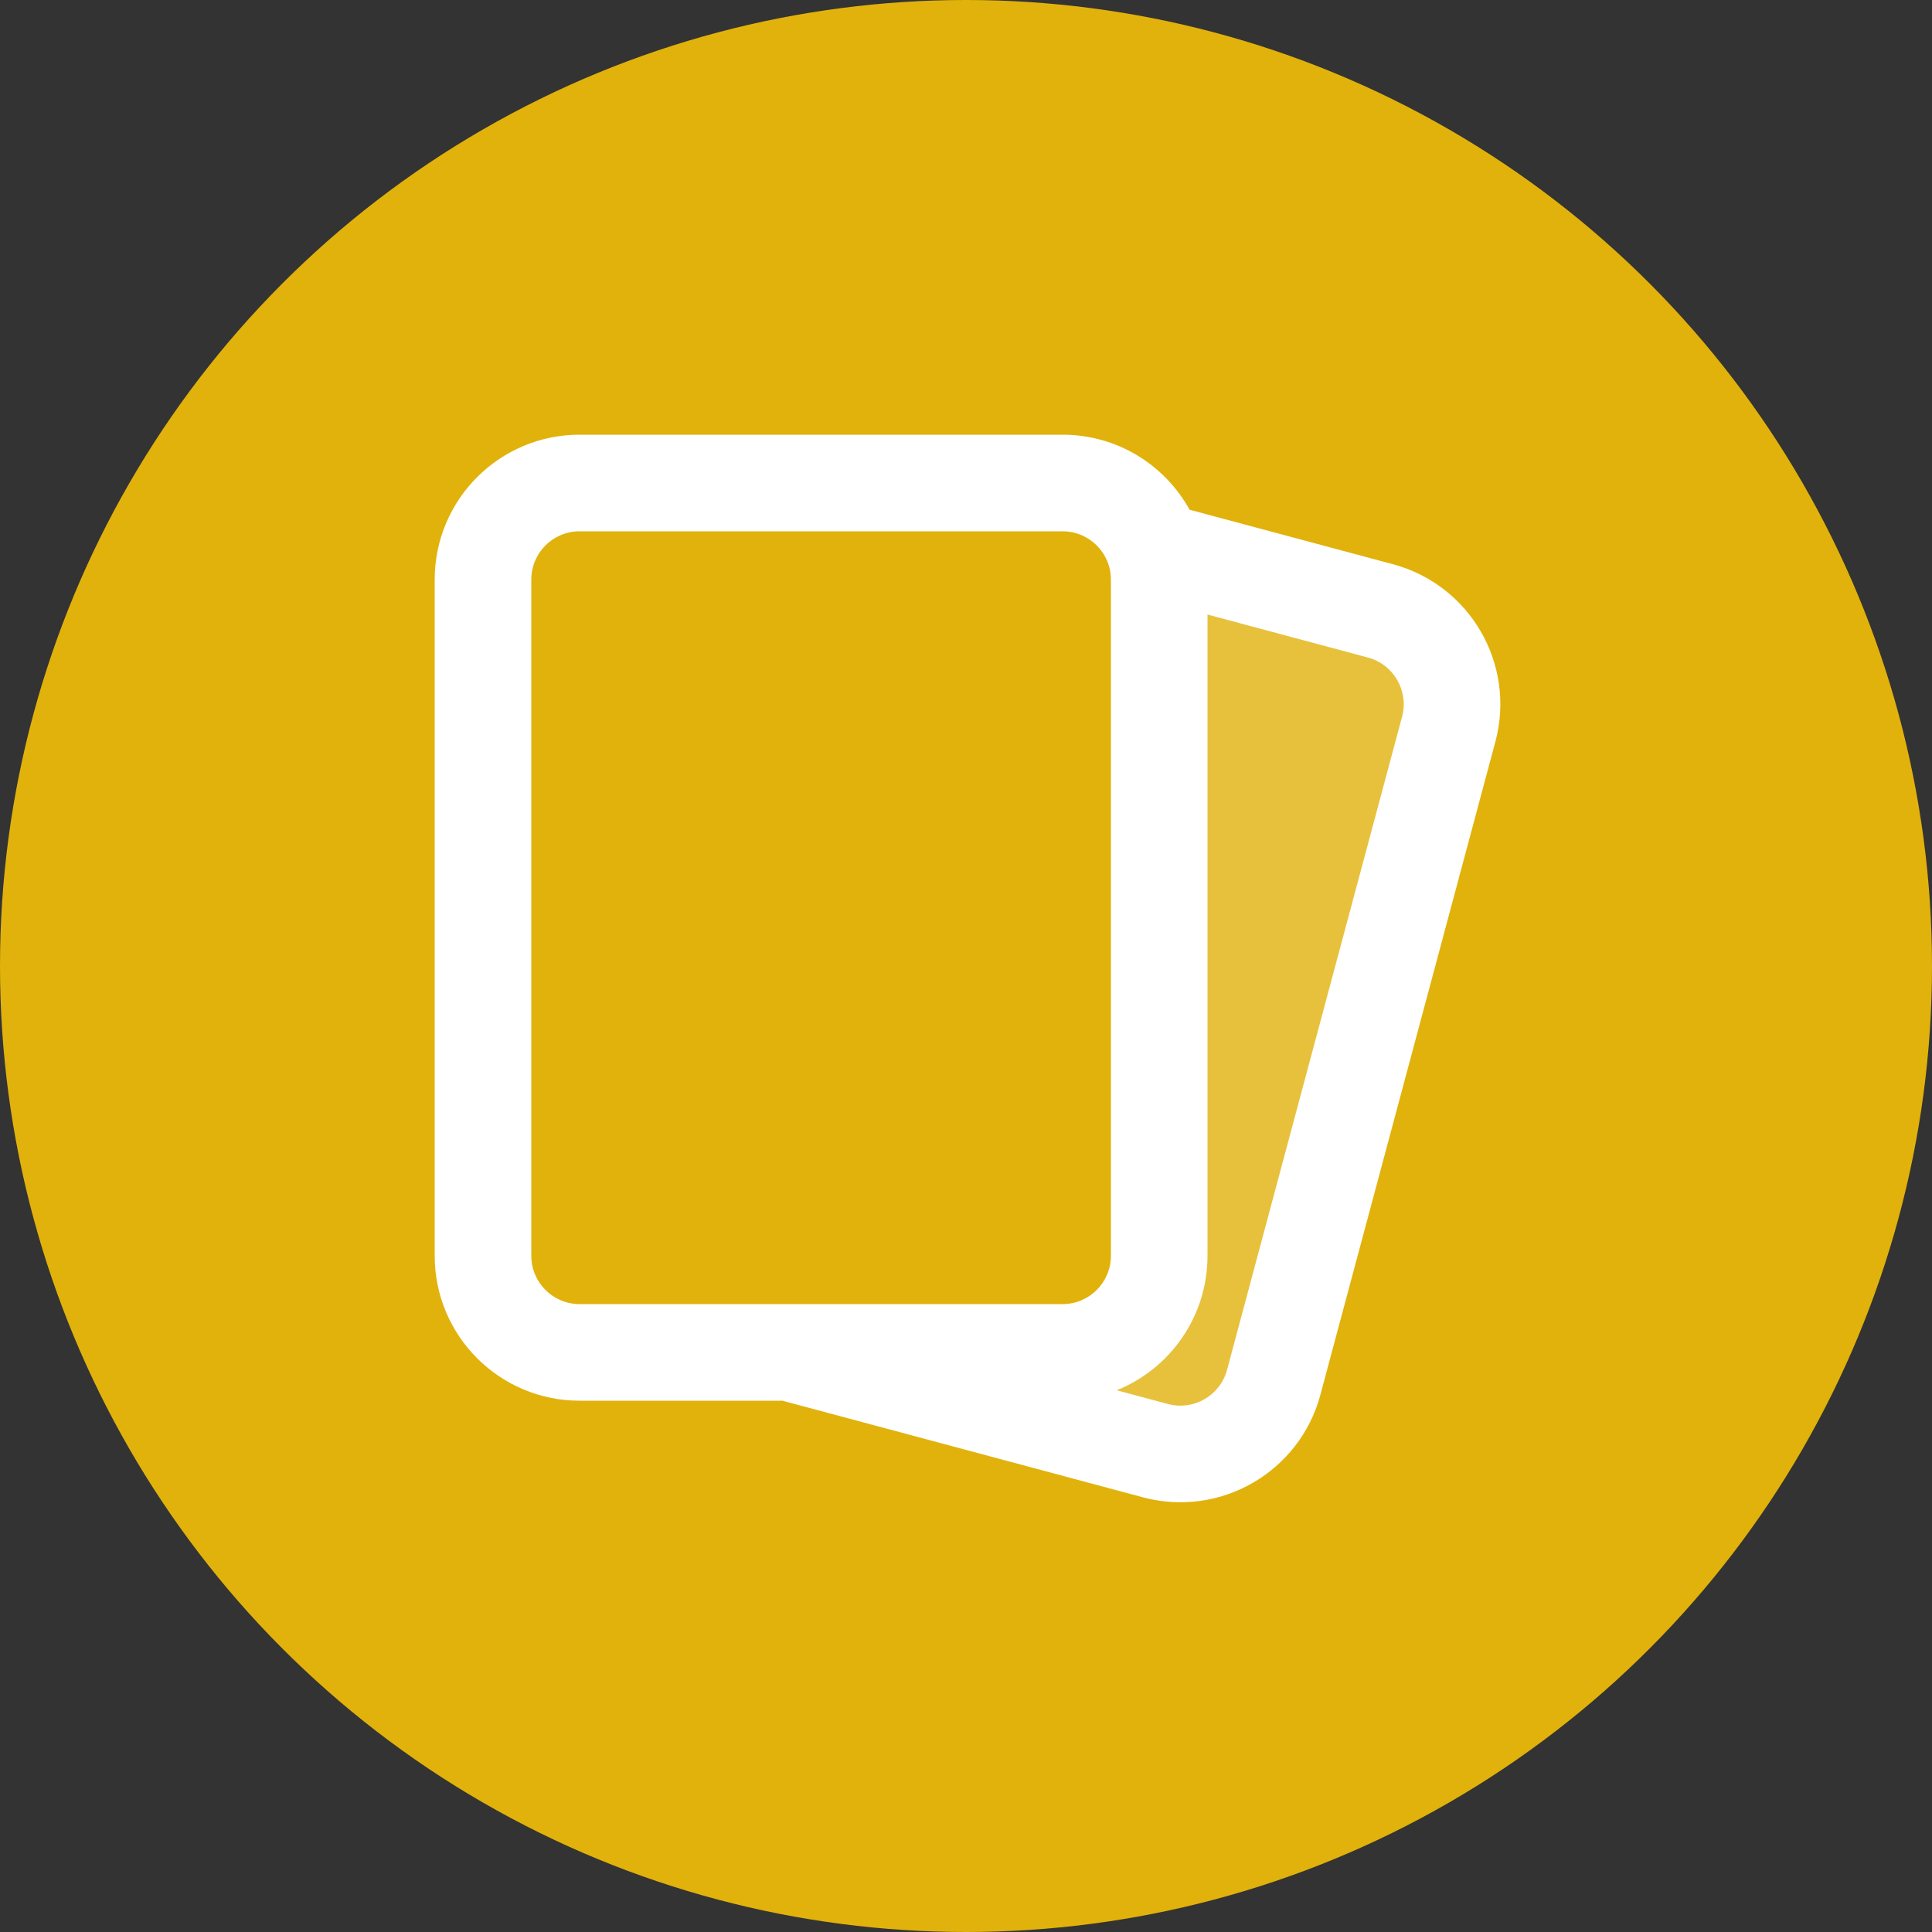
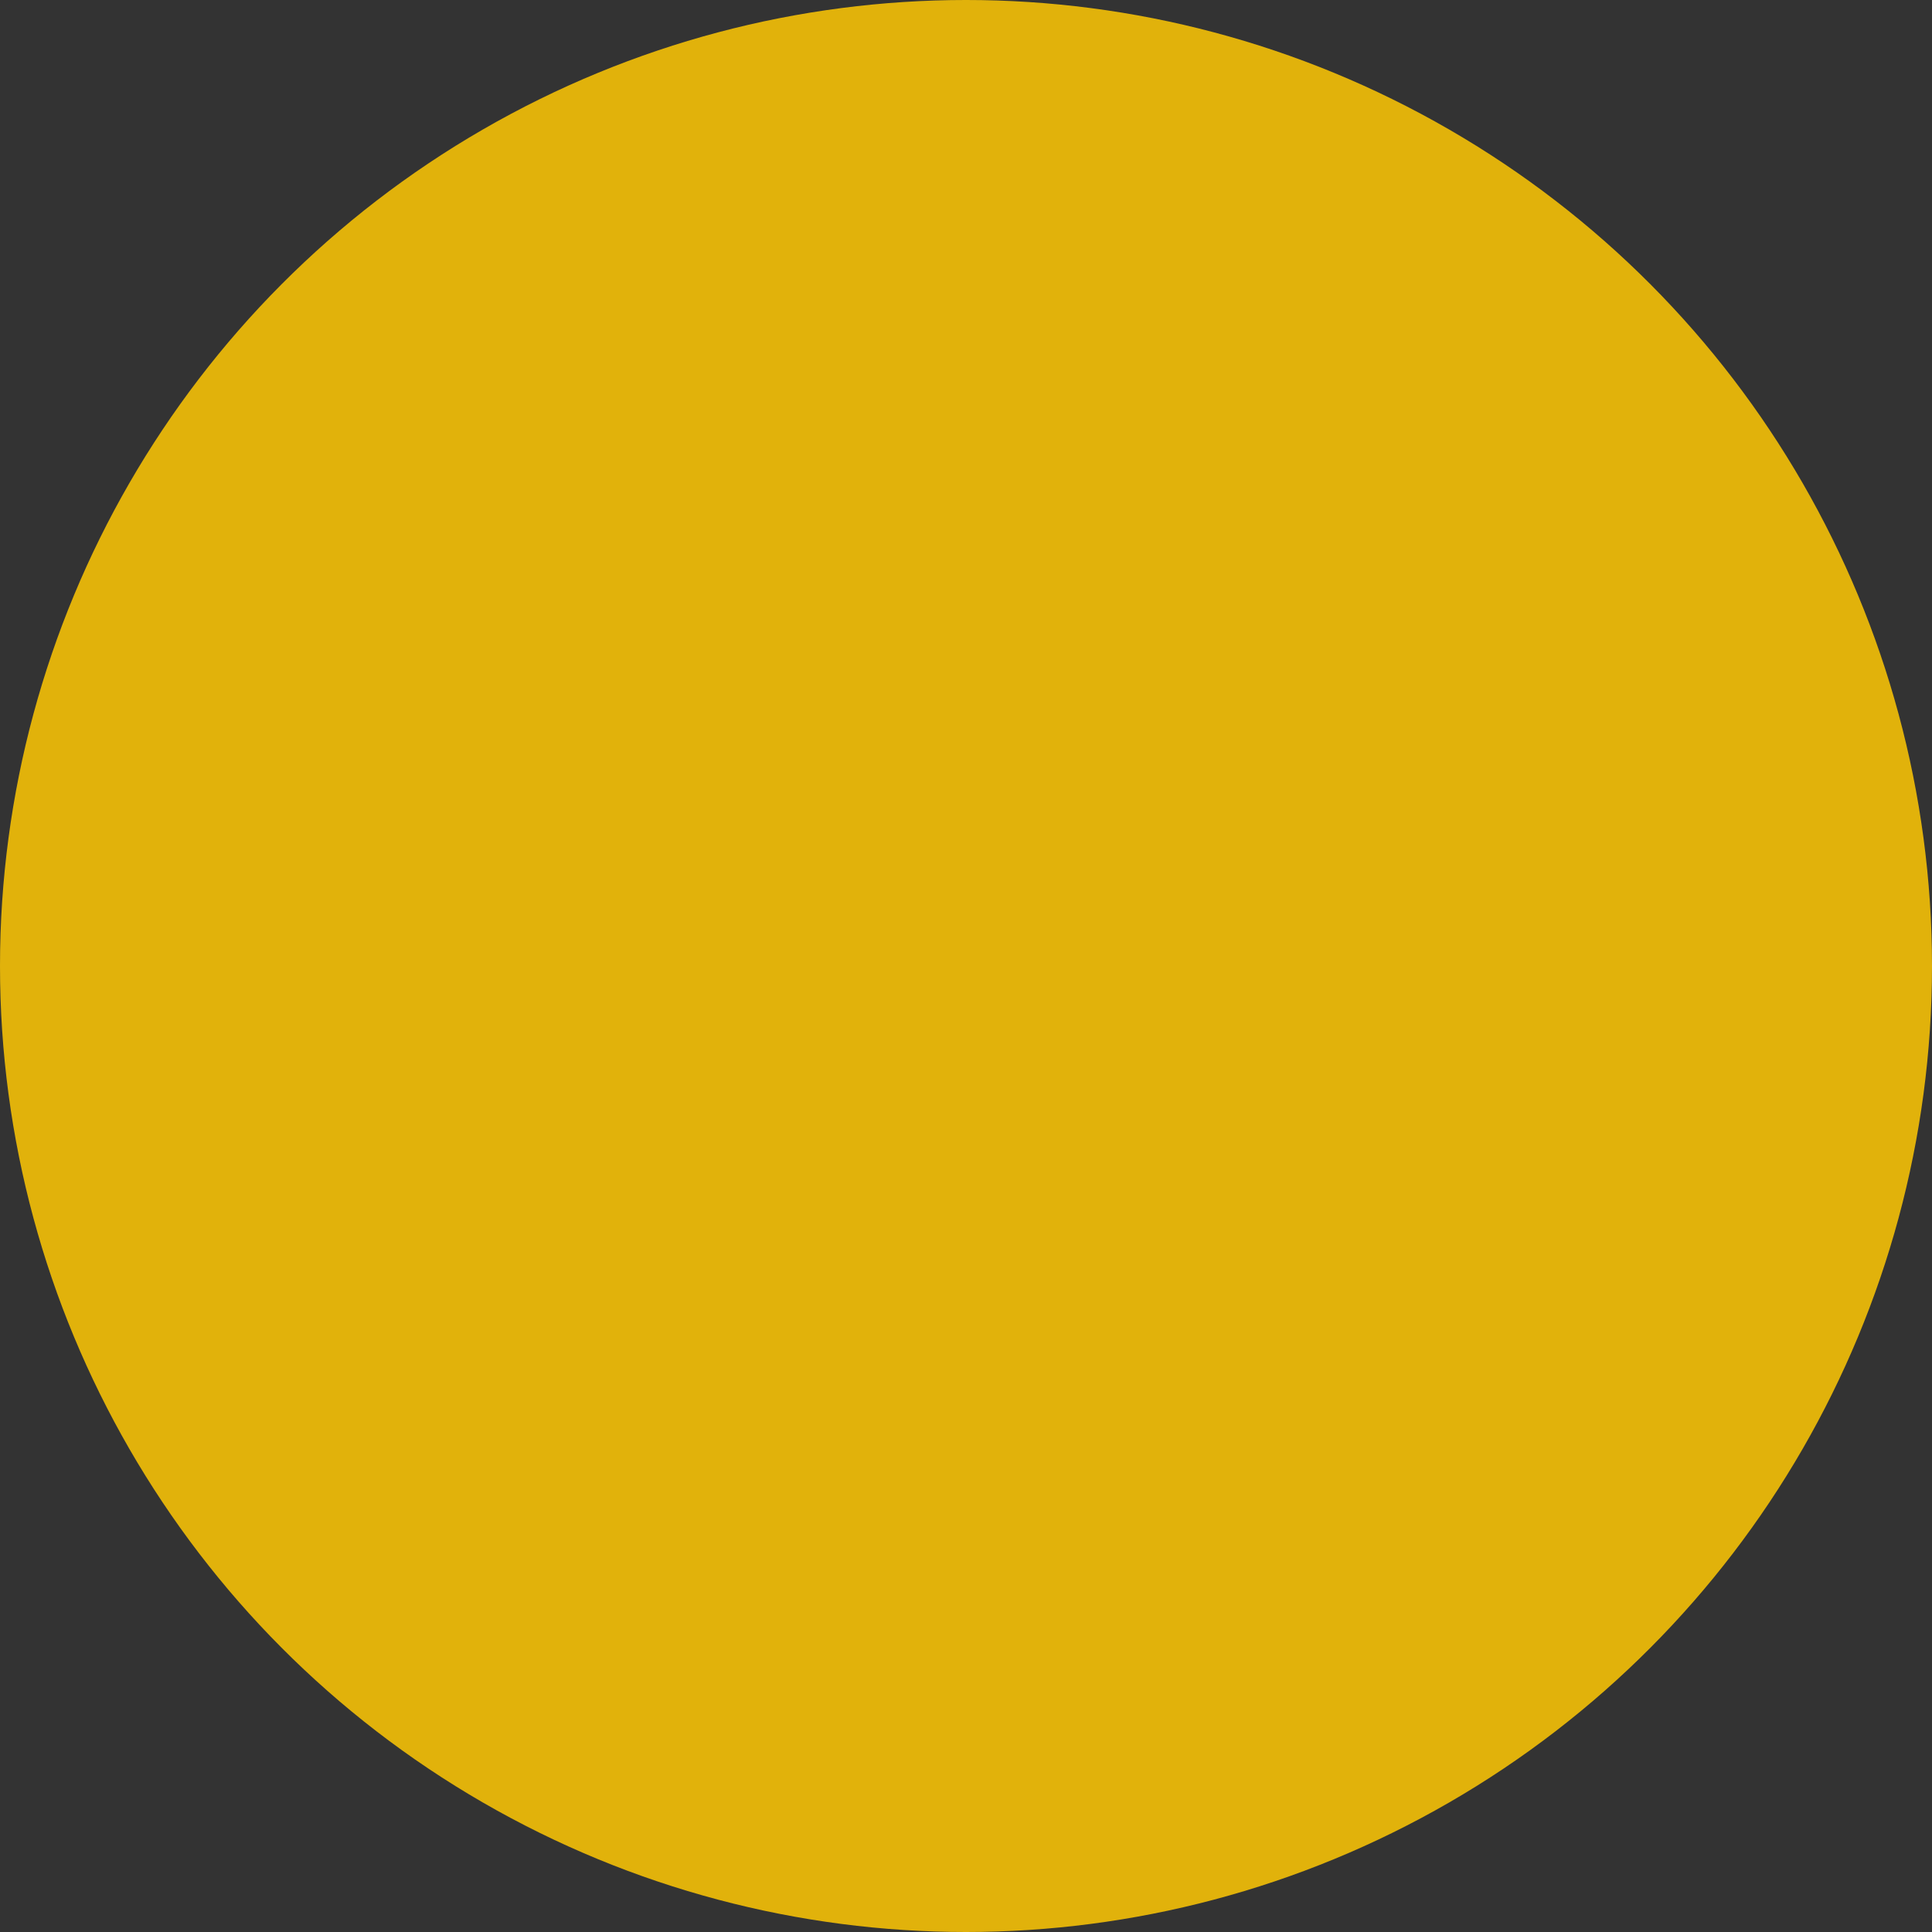
<svg xmlns="http://www.w3.org/2000/svg" width="128" height="128" viewBox="0 0 128 128" fill="none">
  <rect x="0" y="0" width="128" height="128" fill="#333333" stroke="none" />
  <circle cx="64" cy="64" r="64" fill="#E1B20B" />
-   <path d="M74.88 34.56L96.406 44.084L82.104 95.421L72.96 92.16L75.52 82.56L75.52 55.04L74.88 34.56Z" fill="white" fill-opacity="0.2" />
-   <path fill-rule="evenodd" clip-rule="evenodd" d="M28.8 38.4C28.8 33.098 33.098 28.8 38.4 28.8H70.4C74.023 28.8 77.178 30.808 78.812 33.771L92.285 37.381C97.406 38.753 100.445 44.017 99.073 49.139L87.478 92.412C86.105 97.533 80.841 100.572 75.72 99.2L51.835 92.8H38.4C33.098 92.8 28.8 88.502 28.8 83.2V38.4ZM80 83.2V40.715L90.628 43.563C92.335 44.02 93.348 45.775 92.891 47.482L81.296 90.755C80.838 92.463 79.084 93.476 77.376 93.018L73.983 92.109C77.51 90.689 80 87.236 80 83.2ZM38.4 35.2C36.633 35.2 35.2 36.633 35.2 38.4V83.2C35.2 84.968 36.633 86.4 38.4 86.4H70.4C72.167 86.4 73.6 84.968 73.6 83.2V38.4C73.6 36.633 72.167 35.2 70.4 35.2H38.4Z" fill="white" />
</svg>